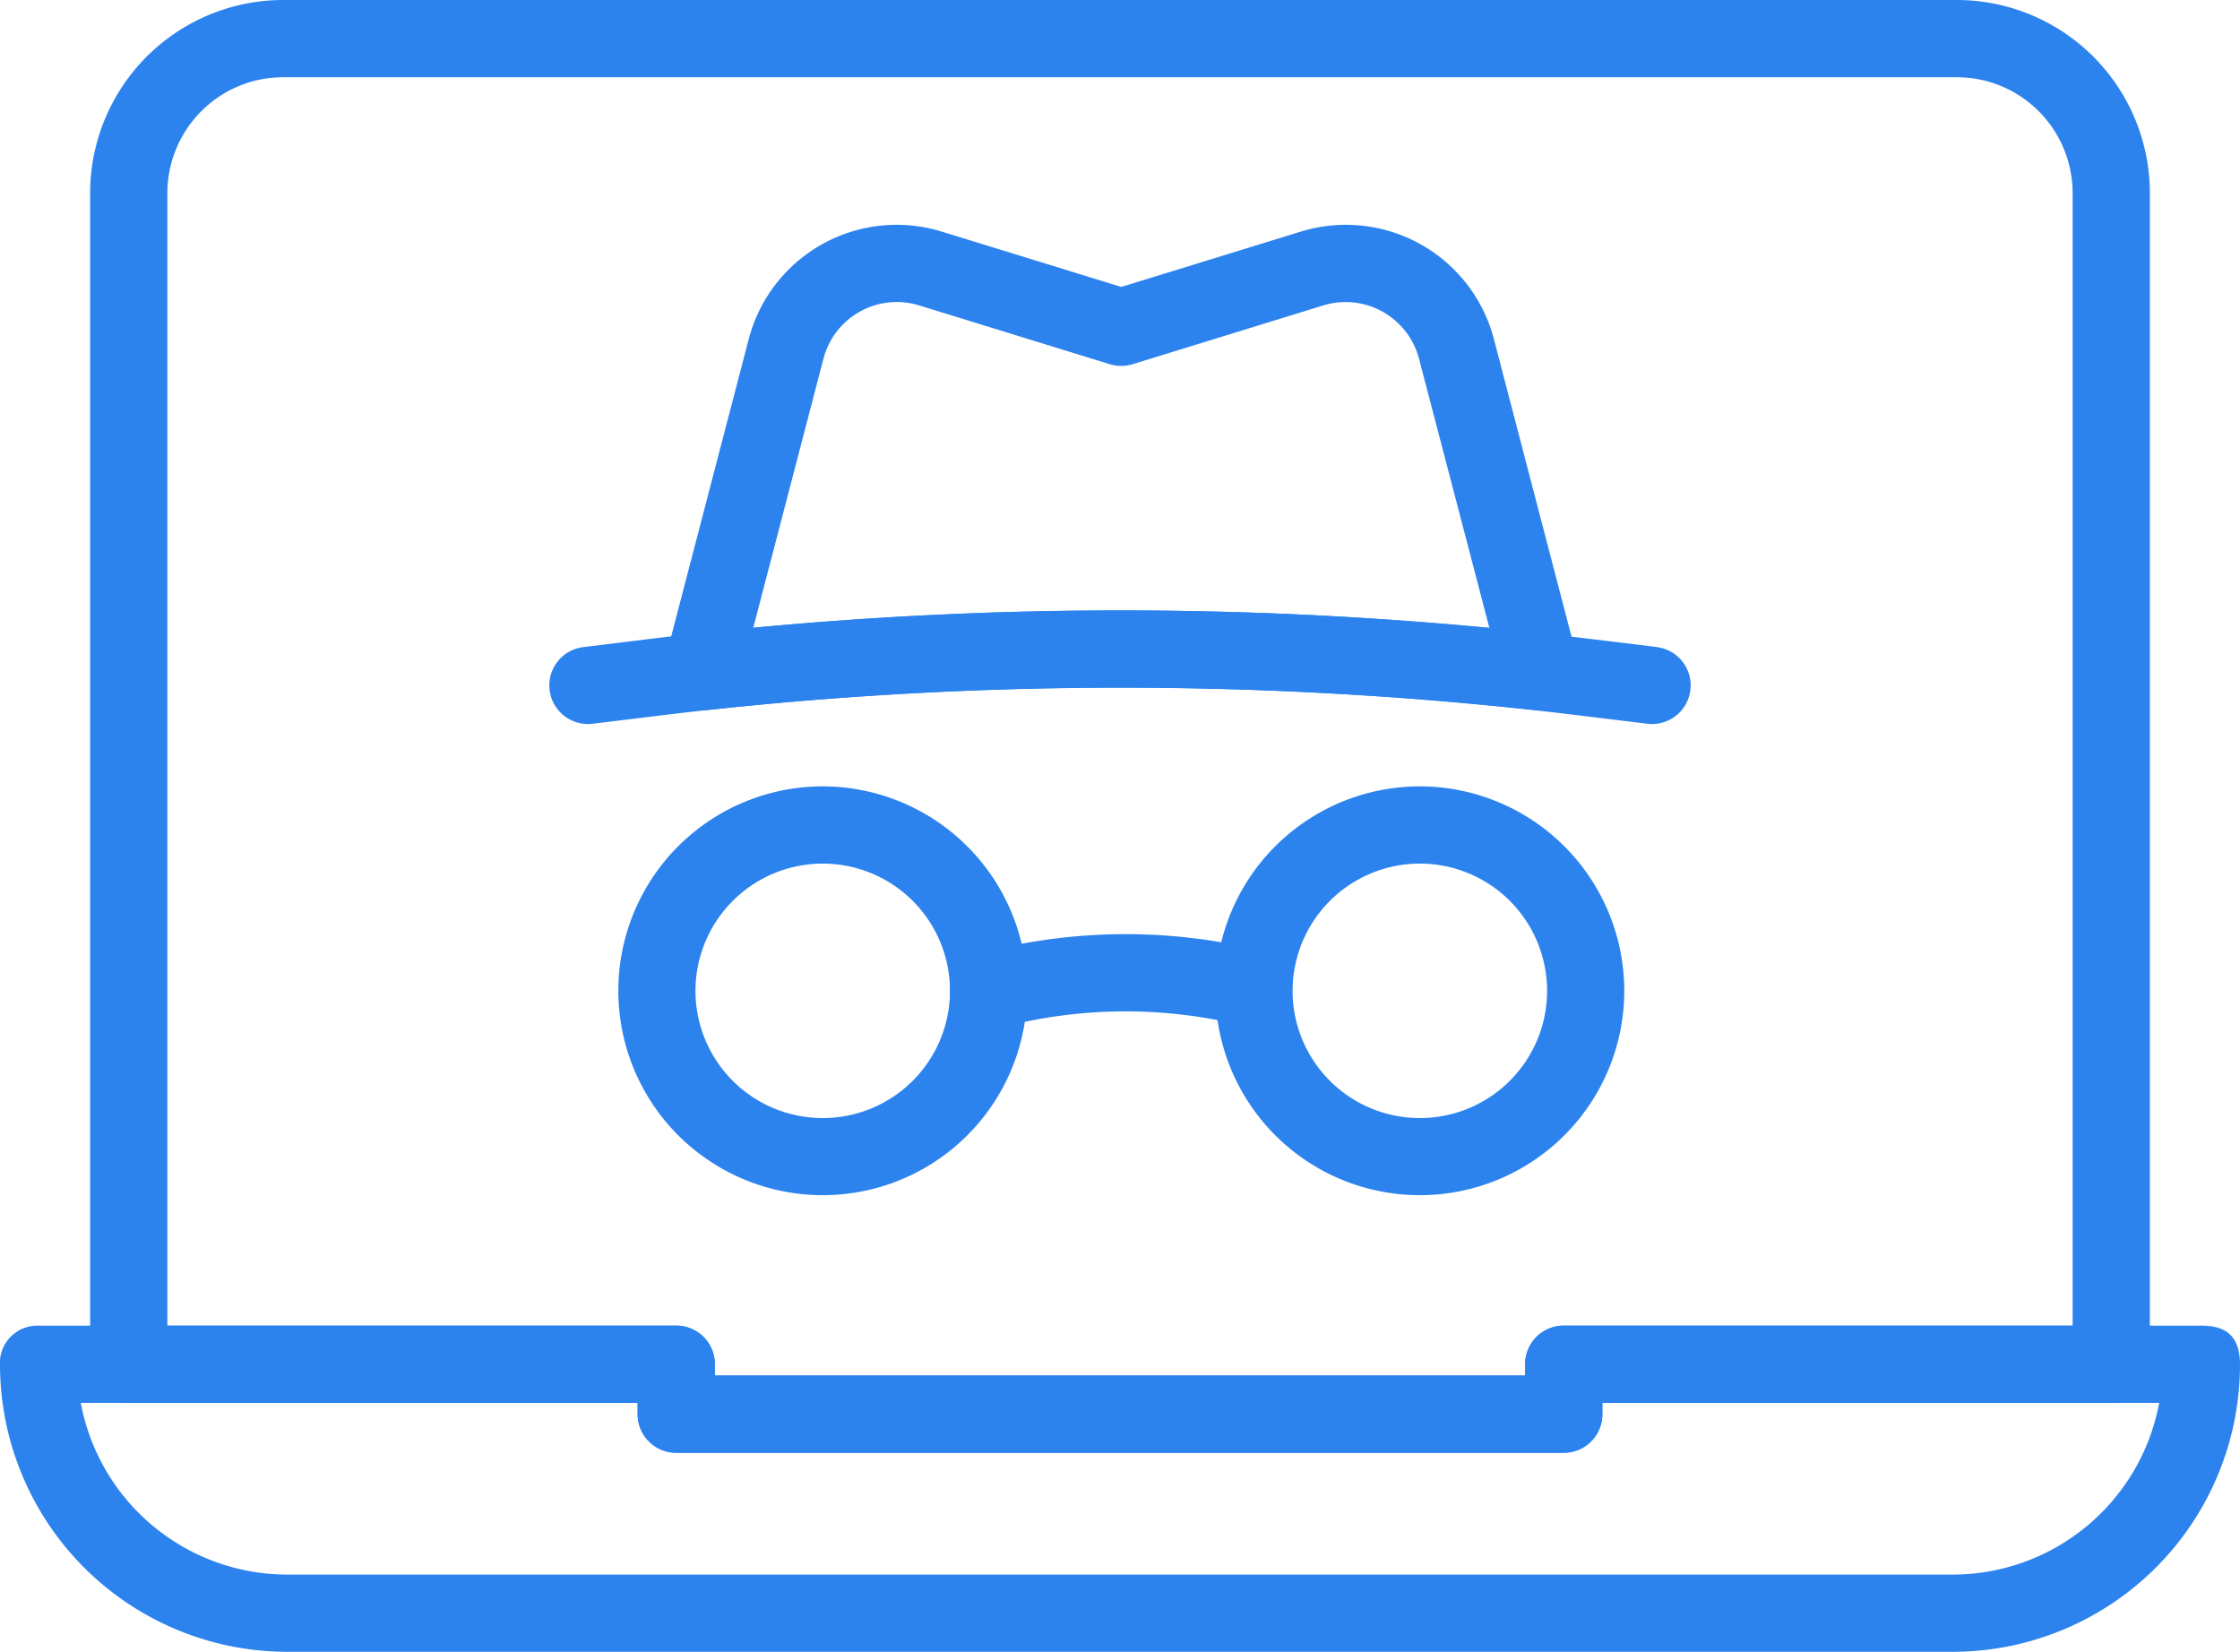
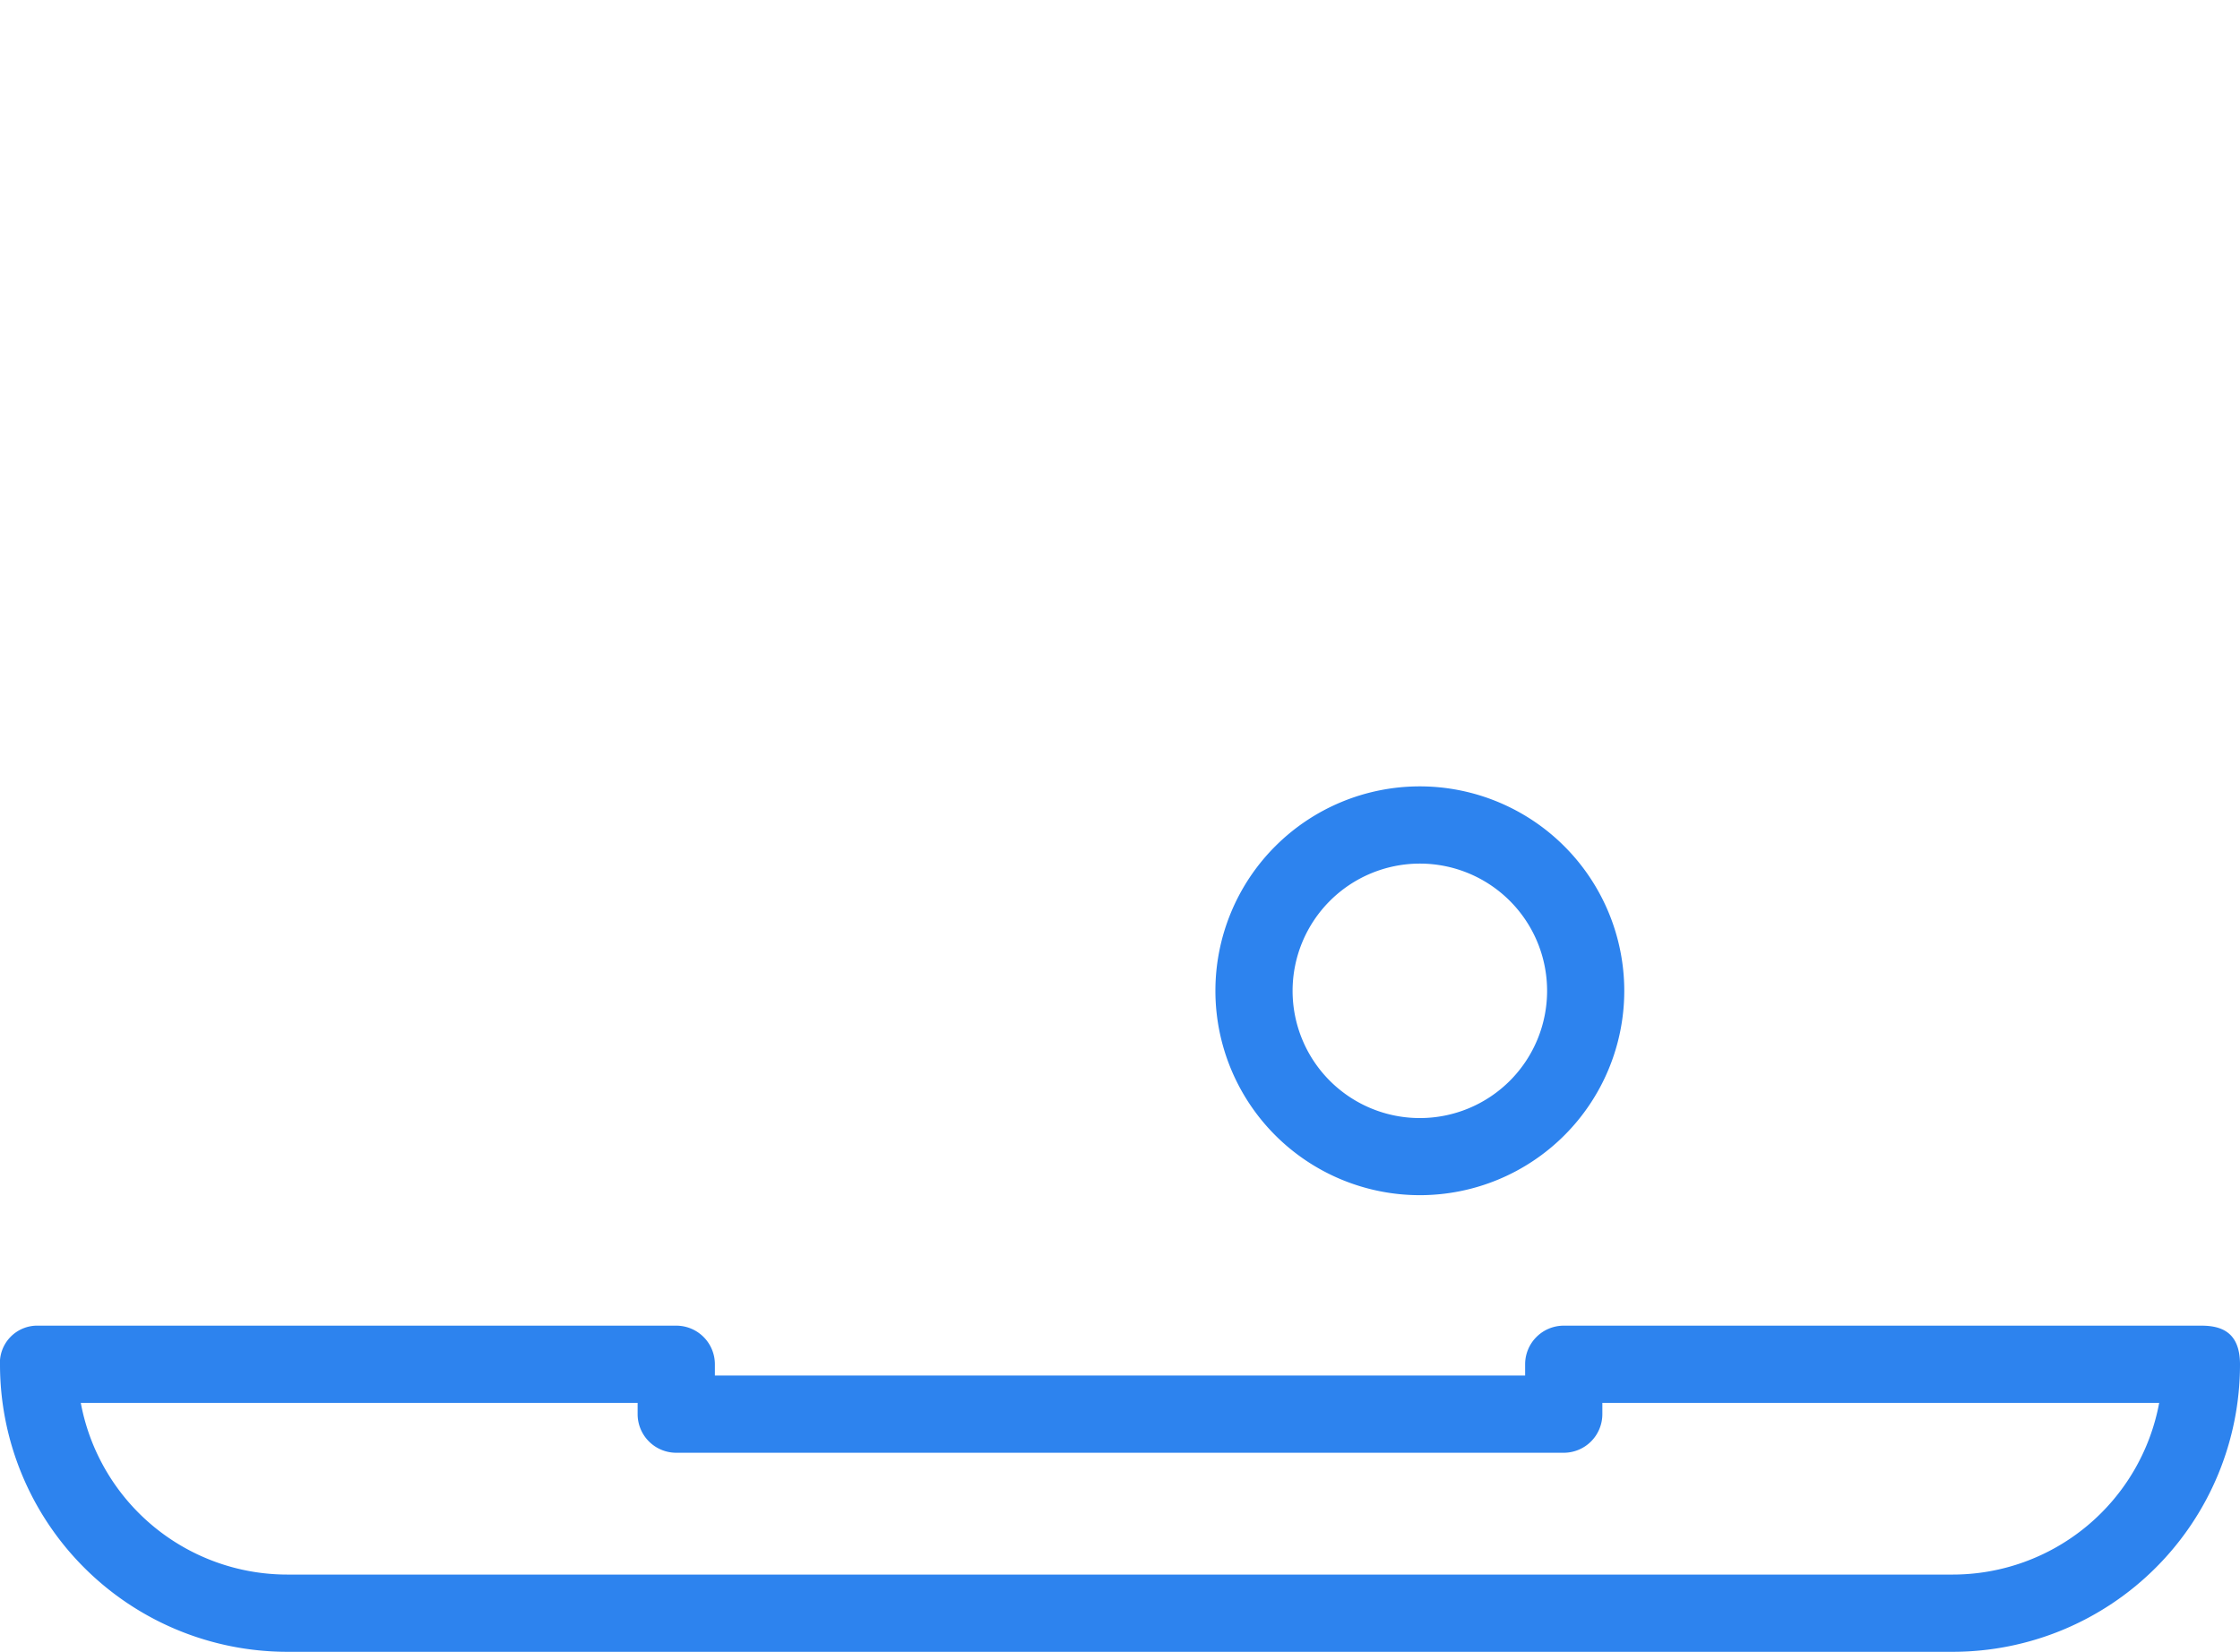
<svg xmlns="http://www.w3.org/2000/svg" width="115.051" height="84.852" viewBox="0 0 115.051 84.852">
  <g transform="translate(-1.5 -5.306)">
    <path d="M27.736,15.488a10.5,10.5,0,1,0,10.5,10.505A10.509,10.509,0,0,0,27.736,15.488Zm0,3.967A6.536,6.536,0,1,1,21.2,25.993,6.541,6.541,0,0,1,27.736,19.455Z" transform="translate(46.69 30.213)" fill="#2d83ee" fill-rule="evenodd" />
-     <path d="M20.009,15.488a10.5,10.5,0,1,0,10.5,10.505A10.513,10.513,0,0,0,20.009,15.488Zm0,3.967a6.536,6.536,0,1,1-6.538,6.538A6.541,6.541,0,0,1,20.009,19.455Z" transform="translate(23.75 30.213)" fill="#2d83ee" fill-rule="evenodd" />
-     <path d="M54.947,33.151l.06,0c.1.008.155.008.155.008a1.987,1.987,0,0,0,1.916-2.487L52.753,14.092a7.855,7.855,0,0,0-9.918-5.526l-9.22,2.841-9.22-2.841a7.855,7.855,0,0,0-9.918,5.526c-1.742,6.673-4.324,16.583-4.324,16.583a1.987,1.987,0,0,0,1.916,2.487,1.438,1.438,0,0,0,.214-.012A197.661,197.661,0,0,1,54.947,33.151Zm-2.428-4.233a201.287,201.287,0,0,0-37.808,0l3.606-13.826a3.892,3.892,0,0,1,4.911-2.737l9.8,3.023a2.014,2.014,0,0,0,1.166,0s5.356-1.65,9.8-3.023a3.9,3.9,0,0,1,4.911,2.737Z" transform="translate(25.478 8.638)" fill="#2d83ee" fill-rule="evenodd" />
-     <path d="M65.539,15.1c-.428-.052-1.281-.159-3.285-.4a199.671,199.671,0,0,0-48.488-.016c-2.083.258-2.971.365-3.42.421a1.983,1.983,0,0,0,.484,3.936c.444-.052,1.333-.163,3.416-.417a195.354,195.354,0,0,1,47.524.016c2,.246,2.86.349,3.285.4a1.983,1.983,0,0,0,.484-3.936Z" transform="translate(21.083 23.446)" fill="#2d83ee" fill-rule="evenodd" />
    <path d="M114.567,22.471c1.067,0,1.984.365,1.984,1.992a14.762,14.762,0,0,1-14.762,14.762H16.262A14.762,14.762,0,0,1,1.5,24.463v.075a1.919,1.919,0,0,1,1.984-2.067h32.75a1.984,1.984,0,0,1,1.984,1.984v.579H79.834v-.579a1.984,1.984,0,0,1,1.984-1.984ZM112.4,26.438a10.792,10.792,0,0,1-10.612,8.819H16.262A10.792,10.792,0,0,1,5.65,26.438h28.6v.579A1.984,1.984,0,0,0,36.233,29H81.817A1.984,1.984,0,0,0,83.8,27.018v-.579Z" transform="translate(0 50.933)" fill="#2d83ee" fill-rule="evenodd" />
-     <path d="M106.474,77.371a1.984,1.984,0,0,0,1.984-1.984V15.224A9.922,9.922,0,0,0,98.54,5.306H12.585a9.922,9.922,0,0,0-9.918,9.918V75.388a1.984,1.984,0,0,0,1.984,1.984H30.787v.579a1.984,1.984,0,0,0,1.984,1.984H78.354a1.984,1.984,0,0,0,1.984-1.984v-.579ZM104.491,73.4H78.354a1.984,1.984,0,0,0-1.984,1.984v.579H34.754v-.579A1.984,1.984,0,0,0,32.771,73.4H6.634V15.224a5.953,5.953,0,0,1,5.951-5.951H98.54a5.953,5.953,0,0,1,5.951,5.951Z" transform="translate(3.463)" fill="#2d83ee" fill-rule="evenodd" />
-     <path d="M29.894,18.272a29.15,29.15,0,0,0-14.6.119.078.078,0,0,0-.028.008,1.983,1.983,0,1,0,1.024,3.832.078.078,0,0,1,.028-.008,25.136,25.136,0,0,1,12.608-.1h0a1.985,1.985,0,0,0,.96-3.852Z" transform="translate(36.494 35.891)" fill="#2d83ee" fill-rule="evenodd" />
  </g>
</svg>